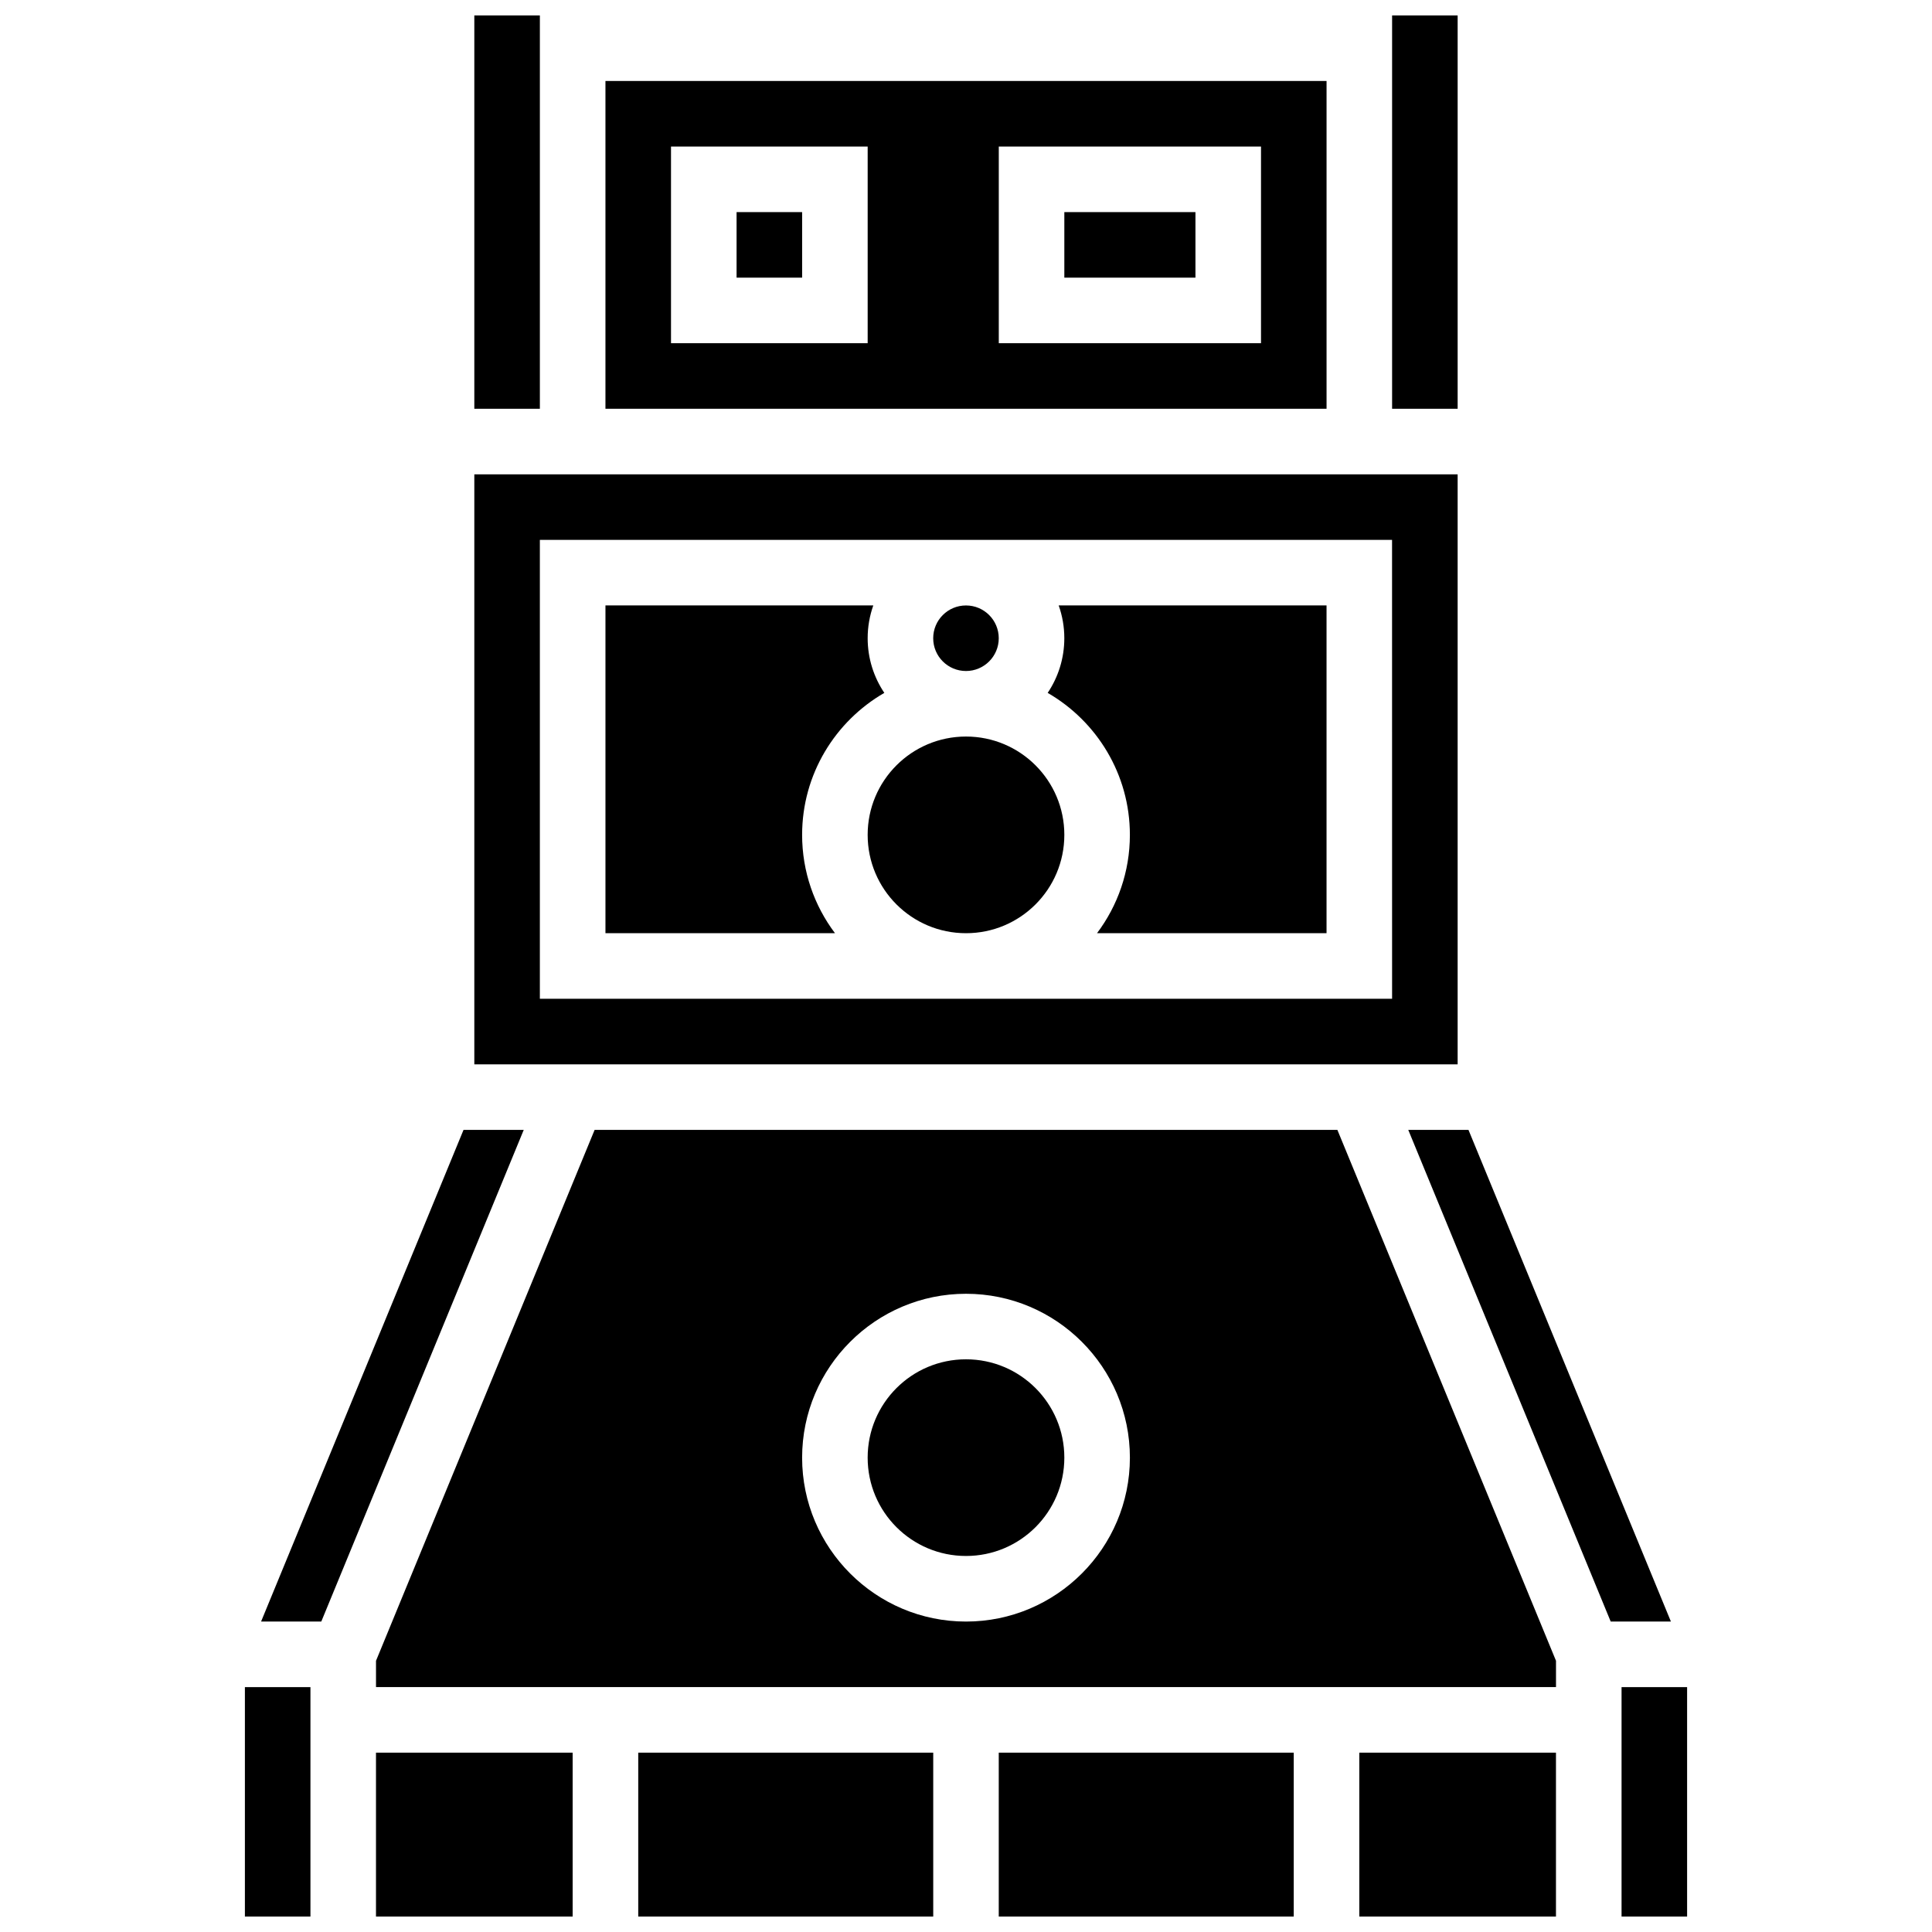
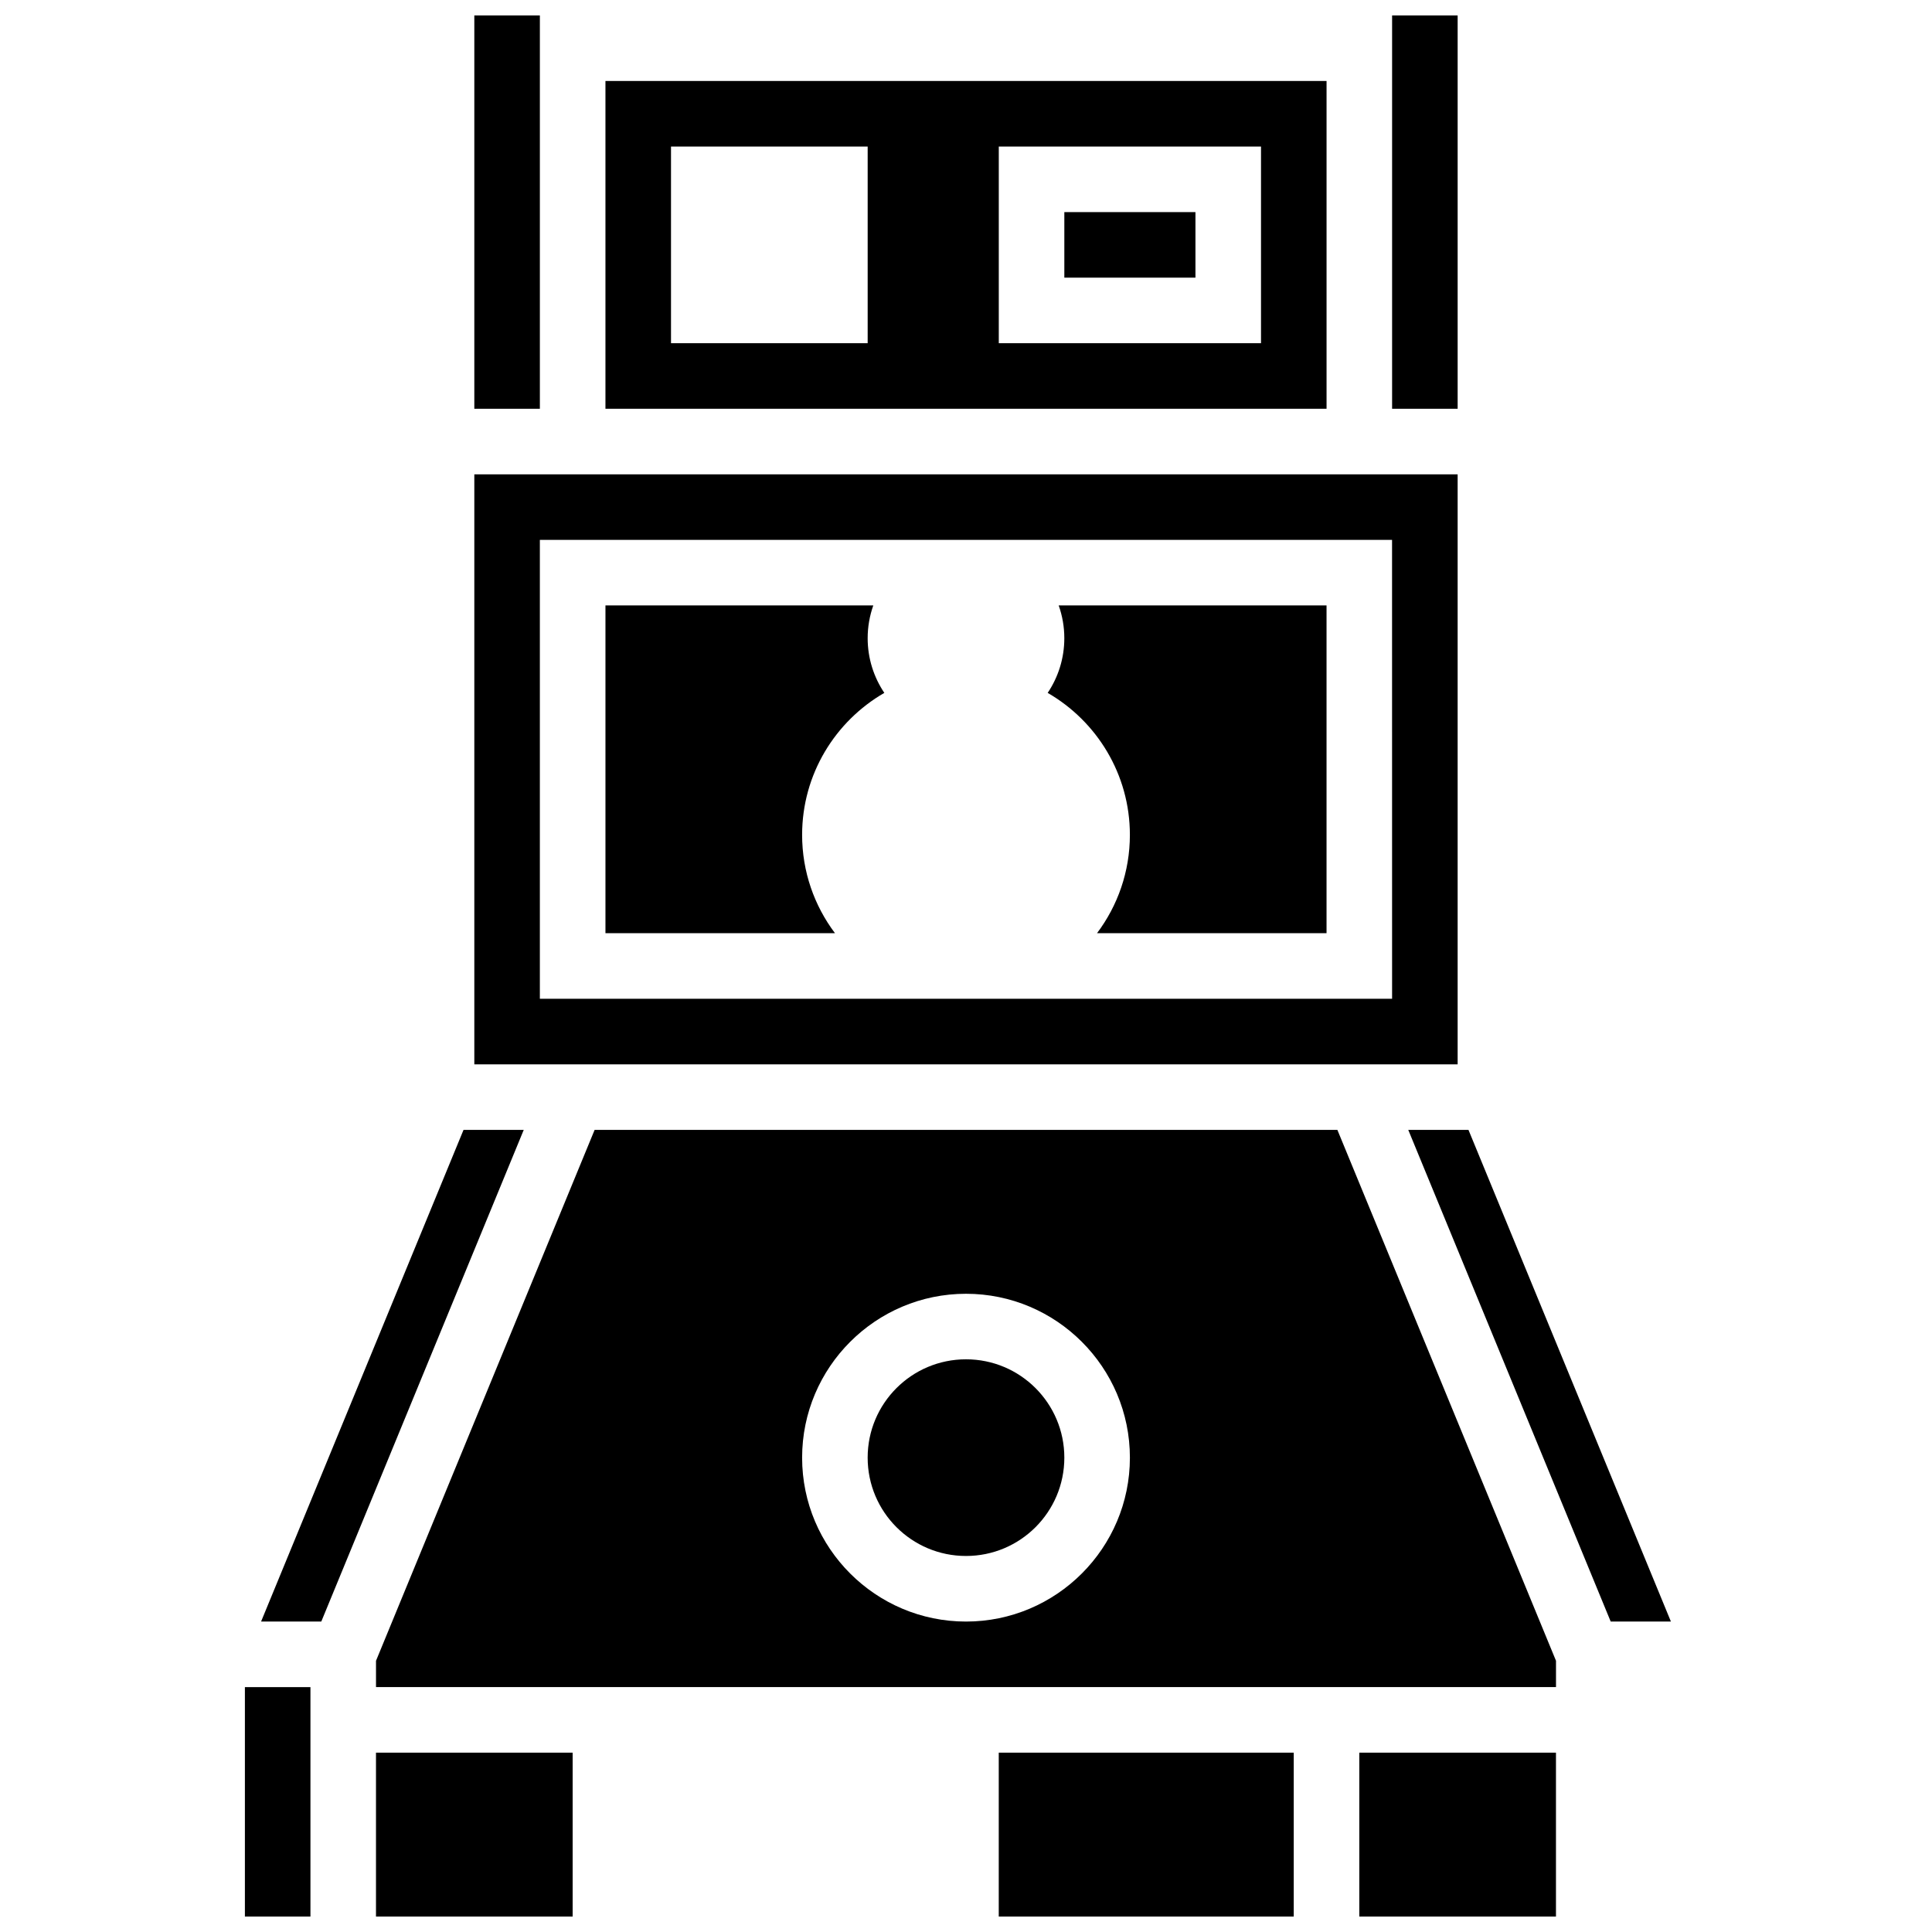
<svg xmlns="http://www.w3.org/2000/svg" width="800px" height="800px" version="1.1" viewBox="144 144 512 512">
  <defs>
    <clipPath id="h">
      <path d="m208 591h19v60.902h-19z" />
    </clipPath>
    <clipPath id="g">
      <path d="m512 148.09h19v104.91h-19z" />
    </clipPath>
    <clipPath id="f">
      <path d="m269 148.09h19v104.91h-19z" />
    </clipPath>
    <clipPath id="e">
      <path d="m573 591h19v60.902h-19z" />
    </clipPath>
    <clipPath id="d">
      <path d="m504 608h53v43.902h-53z" />
    </clipPath>
    <clipPath id="c">
      <path d="m408 608h79v43.902h-79z" />
    </clipPath>
    <clipPath id="b">
      <path d="m243 608h53v43.902h-53z" />
    </clipPath>
    <clipPath id="a">
-       <path d="m313 608h79v43.902h-79z" />
-     </clipPath>
+       </clipPath>
  </defs>
-   <path d="m426.06 365.25c0 14.391-11.668 26.059-26.059 26.059-14.395 0-26.062-11.668-26.062-26.059 0-14.395 11.668-26.059 26.062-26.059 14.391 0 26.059 11.664 26.059 26.059" />
-   <path d="m408.68 313.14c0 4.797-3.887 8.684-8.684 8.684-4.801 0-8.688-3.887-8.688-8.684 0-4.801 3.887-8.688 8.688-8.688 4.797 0 8.684 3.887 8.684 8.688" />
  <path d="m356.57 365.25c0-16.07 8.777-30.117 21.785-37.629-2.785-4.148-4.414-9.133-4.414-14.488 0-3.043 0.531-5.969 1.492-8.688h-70.98v86.863h60.828c-5.465-7.266-8.711-16.289-8.711-26.059z" />
  <g clip-path="url(#h)">
    <path d="m208.9 591.1h17.371v60.805h-17.371z" />
  </g>
  <path d="m530.29 269.7h-260.59v156.36h260.59zm-17.371 138.98h-225.85v-121.61h225.84z" />
  <g clip-path="url(#g)">
    <path d="m512.92 148.09h17.371v104.24h-17.371z" />
  </g>
-   <path d="m339.2 200.21h17.371v17.371h-17.371z" />
+   <path d="m339.2 200.21h17.371h-17.371z" />
  <g clip-path="url(#f)">
    <path d="m269.7 148.09h17.371v104.24h-17.371z" />
  </g>
  <path d="m426.06 200.21h34.746v17.371h-34.746z" />
  <path d="m495.55 165.46h-191.1v86.863h191.1zm-121.61 69.492h-52.117v-52.117h52.117zm104.24 0h-69.492v-52.117h69.492z" />
  <path d="m443.43 365.25c0 9.77-3.246 18.797-8.711 26.059h60.828v-86.863h-70.984c0.965 2.719 1.492 5.641 1.492 8.688 0 5.359-1.629 10.344-4.41 14.488 13.008 7.512 21.785 21.559 21.785 37.629z" />
  <g clip-path="url(#e)">
-     <path d="m573.73 591.1h17.371v60.805h-17.371z" />
-   </g>
+     </g>
  <g clip-path="url(#d)">
    <path d="m504.23 608.47h52.117v43.434h-52.117z" />
  </g>
  <path d="m426.06 530.29c0 14.395-11.668 26.059-26.059 26.059-14.395 0-26.062-11.664-26.062-26.059 0-14.391 11.668-26.059 26.062-26.059 14.391 0 26.059 11.668 26.059 26.059" />
  <path d="m301.58 443.43-57.934 140.7v6.965h312.71v-6.969l-57.938-140.7zm98.422 130.3c-23.949 0-43.434-19.484-43.434-43.434s19.484-43.434 43.434-43.434 43.434 19.484 43.434 43.434c-0.004 23.949-19.488 43.434-43.434 43.434z" />
  <g clip-path="url(#c)">
    <path d="m408.68 608.47h78.176v43.434h-78.176z" />
  </g>
  <path d="m266.84 443.43-53.652 130.3h15.957l53.652-130.3z" />
  <path d="m533.16 443.43h-15.957l53.648 130.3h15.957z" />
  <g clip-path="url(#b)">
    <path d="m243.64 608.47h52.117v43.434h-52.117z" />
  </g>
  <g clip-path="url(#a)">
    <path d="m313.14 608.47h78.176v43.434h-78.176z" />
  </g>
</svg>